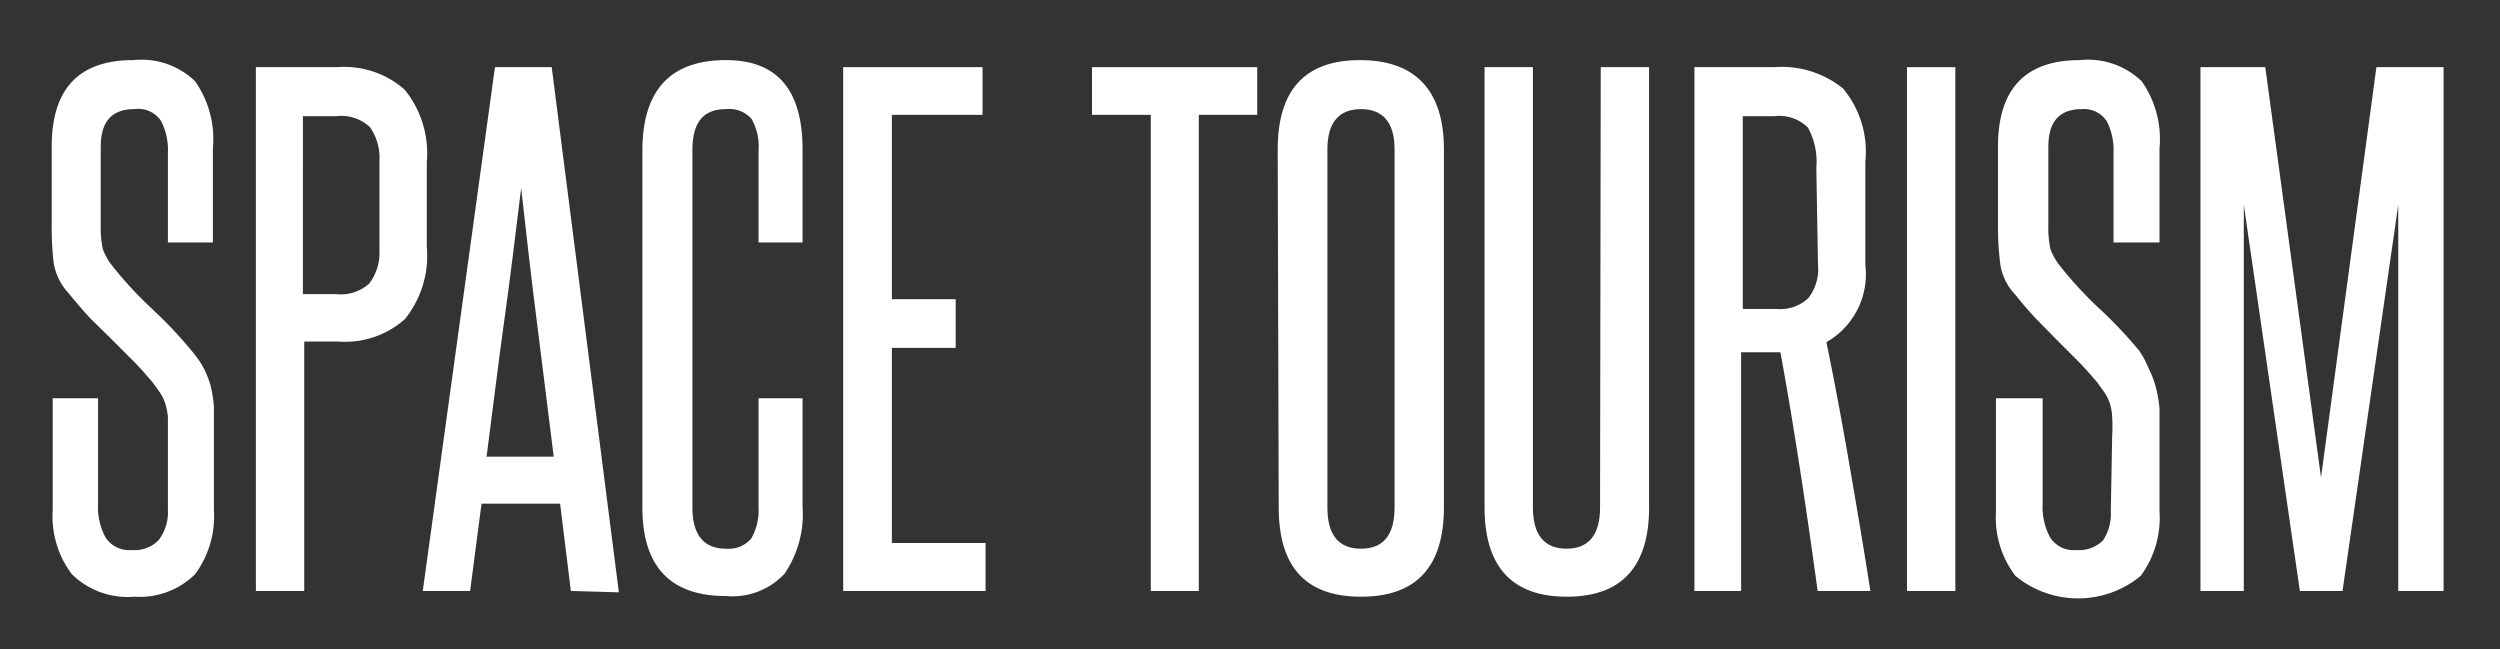
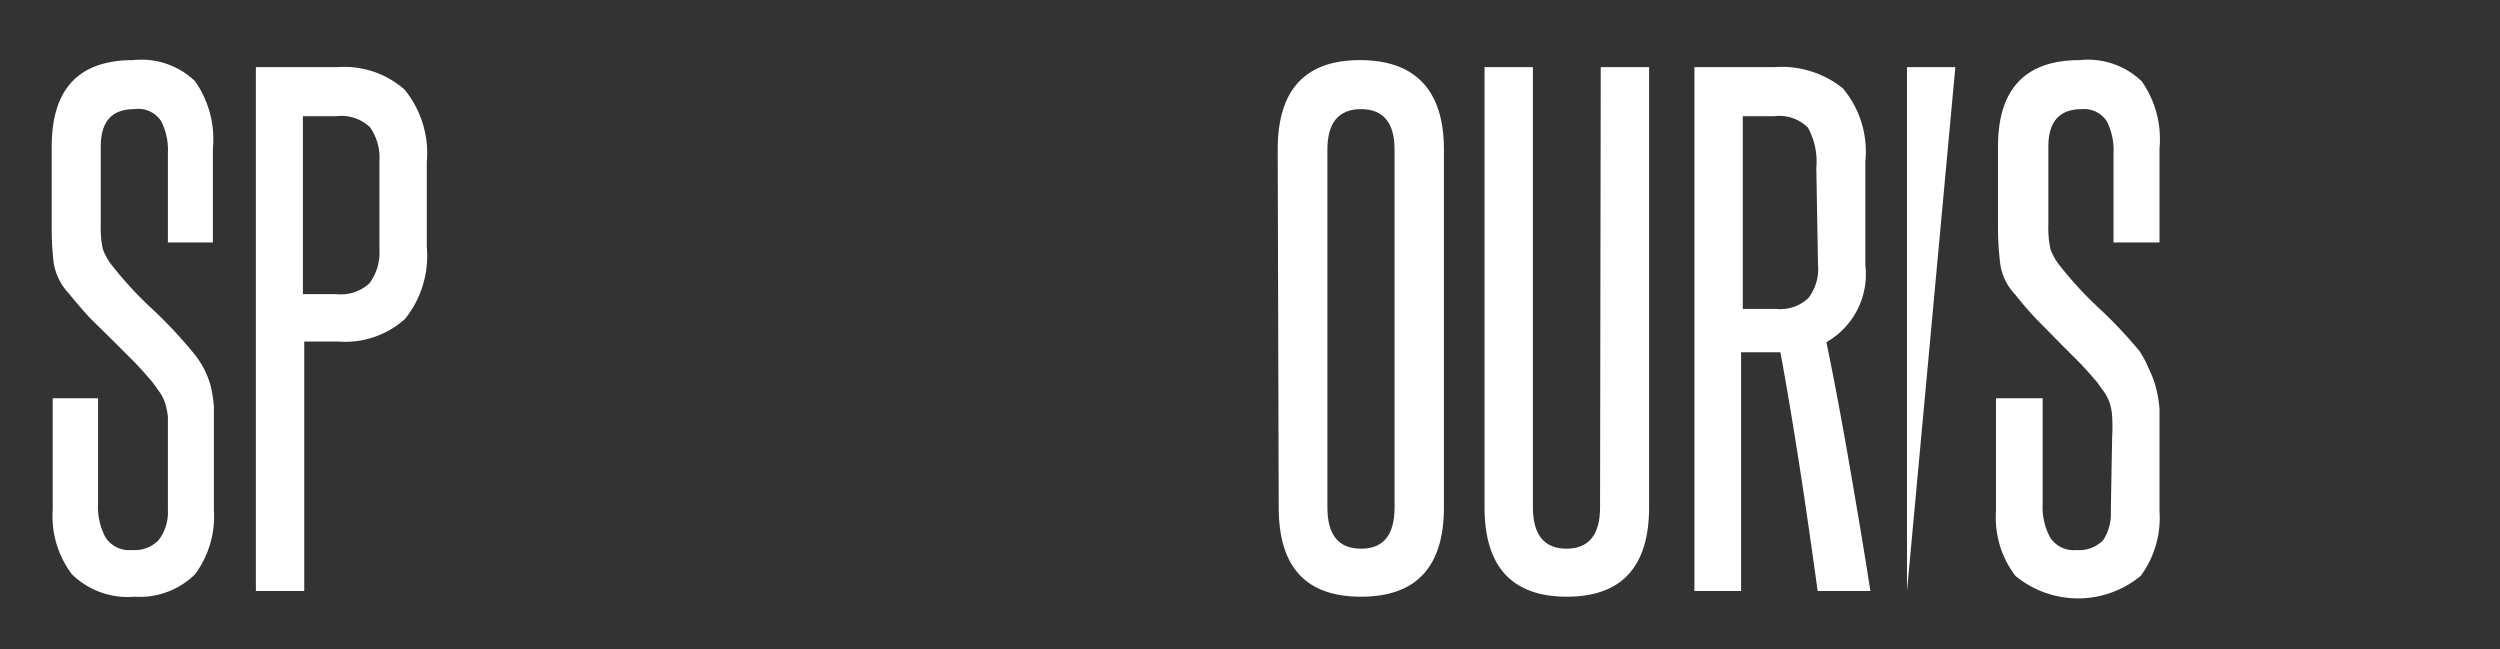
<svg xmlns="http://www.w3.org/2000/svg" id="Layer_1" data-name="Layer 1" viewBox="0 0 74.45 19.33">
  <rect x="0" y="0" width="74.45" height="19.33" fill="#333333" stroke="none" />
  <defs>
    <style>.cls-1{fill:#fff;}</style>
  </defs>
  <title>SpaceTourism_1</title>
  <path class="cls-1" d="M5,13c0-.24,0-.44,0-.59a2.18,2.18,0,0,0-.08-.4,1.48,1.48,0,0,0-.15-.31l-.23-.32c-.19-.22-.38-.44-.57-.63s-.39-.39-.59-.59L2.7,9.49c-.21-.22-.42-.47-.65-.75a1.75,1.75,0,0,1-.45-.9,9.06,9.06,0,0,1-.06-1.13V4.37c0-1.72.8-2.58,2.43-2.58a2.3,2.3,0,0,1,1.84.63,3,3,0,0,1,.53,2V7.22H5V4.56a1.89,1.89,0,0,0-.2-.95A.81.81,0,0,0,4,3.25c-.67,0-1,.37-1,1.12V6.69a3.08,3.08,0,0,0,.06.72,1.71,1.71,0,0,0,.28.5A11.14,11.14,0,0,0,4.51,9.18a13.47,13.47,0,0,1,1.2,1.27,3,3,0,0,1,.35.5,2.79,2.79,0,0,1,.21.53,3.74,3.74,0,0,1,.1.64c0,.24,0,.52,0,.82v2.24a2.91,2.91,0,0,1-.56,1.92A2.35,2.35,0,0,1,4,17.77a2.37,2.37,0,0,1-1.86-.67,2.86,2.86,0,0,1-.57-1.92V11.86H2.92V15a1.91,1.91,0,0,0,.22,1,.84.84,0,0,0,.79.38,1,1,0,0,0,.79-.29A1.37,1.37,0,0,0,5,15.18Z" />
  <path class="cls-1" d="M7.62,17.6V2h2.43a2.71,2.71,0,0,1,2,.67,3,3,0,0,1,.66,2.16V7.35a3,3,0,0,1-.65,2.15,2.67,2.67,0,0,1-2,.67h-1V17.6ZM11.3,4.79a1.59,1.59,0,0,0-.28-1,1.24,1.24,0,0,0-1-.33h-1V8.76h1A1.26,1.26,0,0,0,11,8.44a1.53,1.53,0,0,0,.3-1Z" />
-   <path class="cls-1" d="M17,17.6,16.68,15H14.34L14,17.6H12.59L14.74,2h1.69l2,15.64Zm-.51-4c-.17-1.34-.33-2.67-.5-4s-.32-2.65-.47-4c-.17,1.38-.33,2.72-.51,4s-.34,2.64-.52,4Z" />
-   <path class="cls-1" d="M22.59,11.86H23.9v3.23a3.14,3.14,0,0,1-.54,2,2.12,2.12,0,0,1-1.74.66q-2.49,0-2.49-2.64V4.49q0-2.7,2.49-2.7c1.52,0,2.28.88,2.28,2.66V7.22H22.59V4.47a1.64,1.64,0,0,0-.21-.93.88.88,0,0,0-.76-.29c-.69,0-1,.41-1,1.22V15.11c0,.82.34,1.23,1,1.23a.88.88,0,0,0,.75-.3,1.68,1.68,0,0,0,.22-.93Z" />
-   <path class="cls-1" d="M25.11,17.6V2h4.15V3.42h-2.7V8.91h1.9v1.45h-1.9v5.81h2.79V17.6Z" />
-   <path class="cls-1" d="M34.27,17.6V3.42H32.52V2h4.92V3.42H35.7V17.6Z" />
  <path class="cls-1" d="M38.05,4.45c0-1.78.82-2.66,2.45-2.66S43,2.67,43,4.45V15.11c0,1.77-.82,2.66-2.47,2.66s-2.45-.89-2.45-2.66Zm3.48,0c0-.8-.34-1.2-1-1.2s-1,.4-1,1.2V15.11c0,.82.33,1.23,1,1.23s1-.41,1-1.23Z" />
  <path class="cls-1" d="M47.67,2h1.44V15.11c0,1.77-.82,2.66-2.45,2.66s-2.45-.89-2.45-2.66V2h1.44V15.11c0,.82.34,1.23,1,1.23s1-.41,1-1.23Z" />
  <path class="cls-1" d="M54.13,17.6c-.17-1.23-.34-2.43-.52-3.59s-.37-2.33-.59-3.52l-.17,0h-1V17.6H50.46V2h2.37a2.91,2.91,0,0,1,2.05.63,2.93,2.93,0,0,1,.67,2.18V7.89a2.33,2.33,0,0,1-1.16,2.3c.26,1.26.49,2.51.7,3.73s.42,2.45.61,3.68ZM54.09,5a2.1,2.1,0,0,0-.25-1.2,1.21,1.21,0,0,0-1-.34H51.9V9.2h1a1.22,1.22,0,0,0,.95-.32,1.41,1.41,0,0,0,.29-1Z" />
-   <path class="cls-1" d="M56.79,17.6V2h1.44V17.6Z" />
+   <path class="cls-1" d="M56.79,17.6V2h1.44Z" />
  <path class="cls-1" d="M62.9,13a5,5,0,0,0,0-.59,1.59,1.59,0,0,0-.07-.4,1.48,1.48,0,0,0-.15-.31l-.23-.32c-.19-.22-.38-.44-.57-.63s-.39-.39-.59-.59l-.62-.63c-.21-.22-.43-.47-.65-.75a1.67,1.67,0,0,1-.45-.9,8.85,8.85,0,0,1-.07-1.13V4.37c0-1.72.81-2.58,2.44-2.58a2.31,2.31,0,0,1,1.84.63,3,3,0,0,1,.53,2V7.22H62.94V4.56a1.89,1.89,0,0,0-.2-.95A.81.81,0,0,0,62,3.25c-.67,0-1,.37-1,1.12V6.69a3.08,3.08,0,0,0,.06.72,1.71,1.71,0,0,0,.28.5,11.14,11.14,0,0,0,1.17,1.27,13.47,13.47,0,0,1,1.2,1.27A3,3,0,0,1,64,11a2.77,2.77,0,0,1,.2.53,3.69,3.69,0,0,1,.11.64c0,.24,0,.52,0,.82v2.24a2.91,2.91,0,0,1-.56,1.92,2.93,2.93,0,0,1-3.73,0,2.86,2.86,0,0,1-.58-1.92V11.86h1.39V15a1.91,1.91,0,0,0,.22,1,.83.83,0,0,0,.79.38,1,1,0,0,0,.79-.29,1.43,1.43,0,0,0,.23-.87Z" />
-   <path class="cls-1" d="M71.42,17.6V9.48c0-1.1,0-2.23,0-3.38L69.76,17.6H68.49L66.82,6.1c0,1.15,0,2.28,0,3.38s0,2.23,0,3.38V17.6H65.53V2h1.93l1.66,12.22L70.77,2h2V17.6Z" />
</svg>